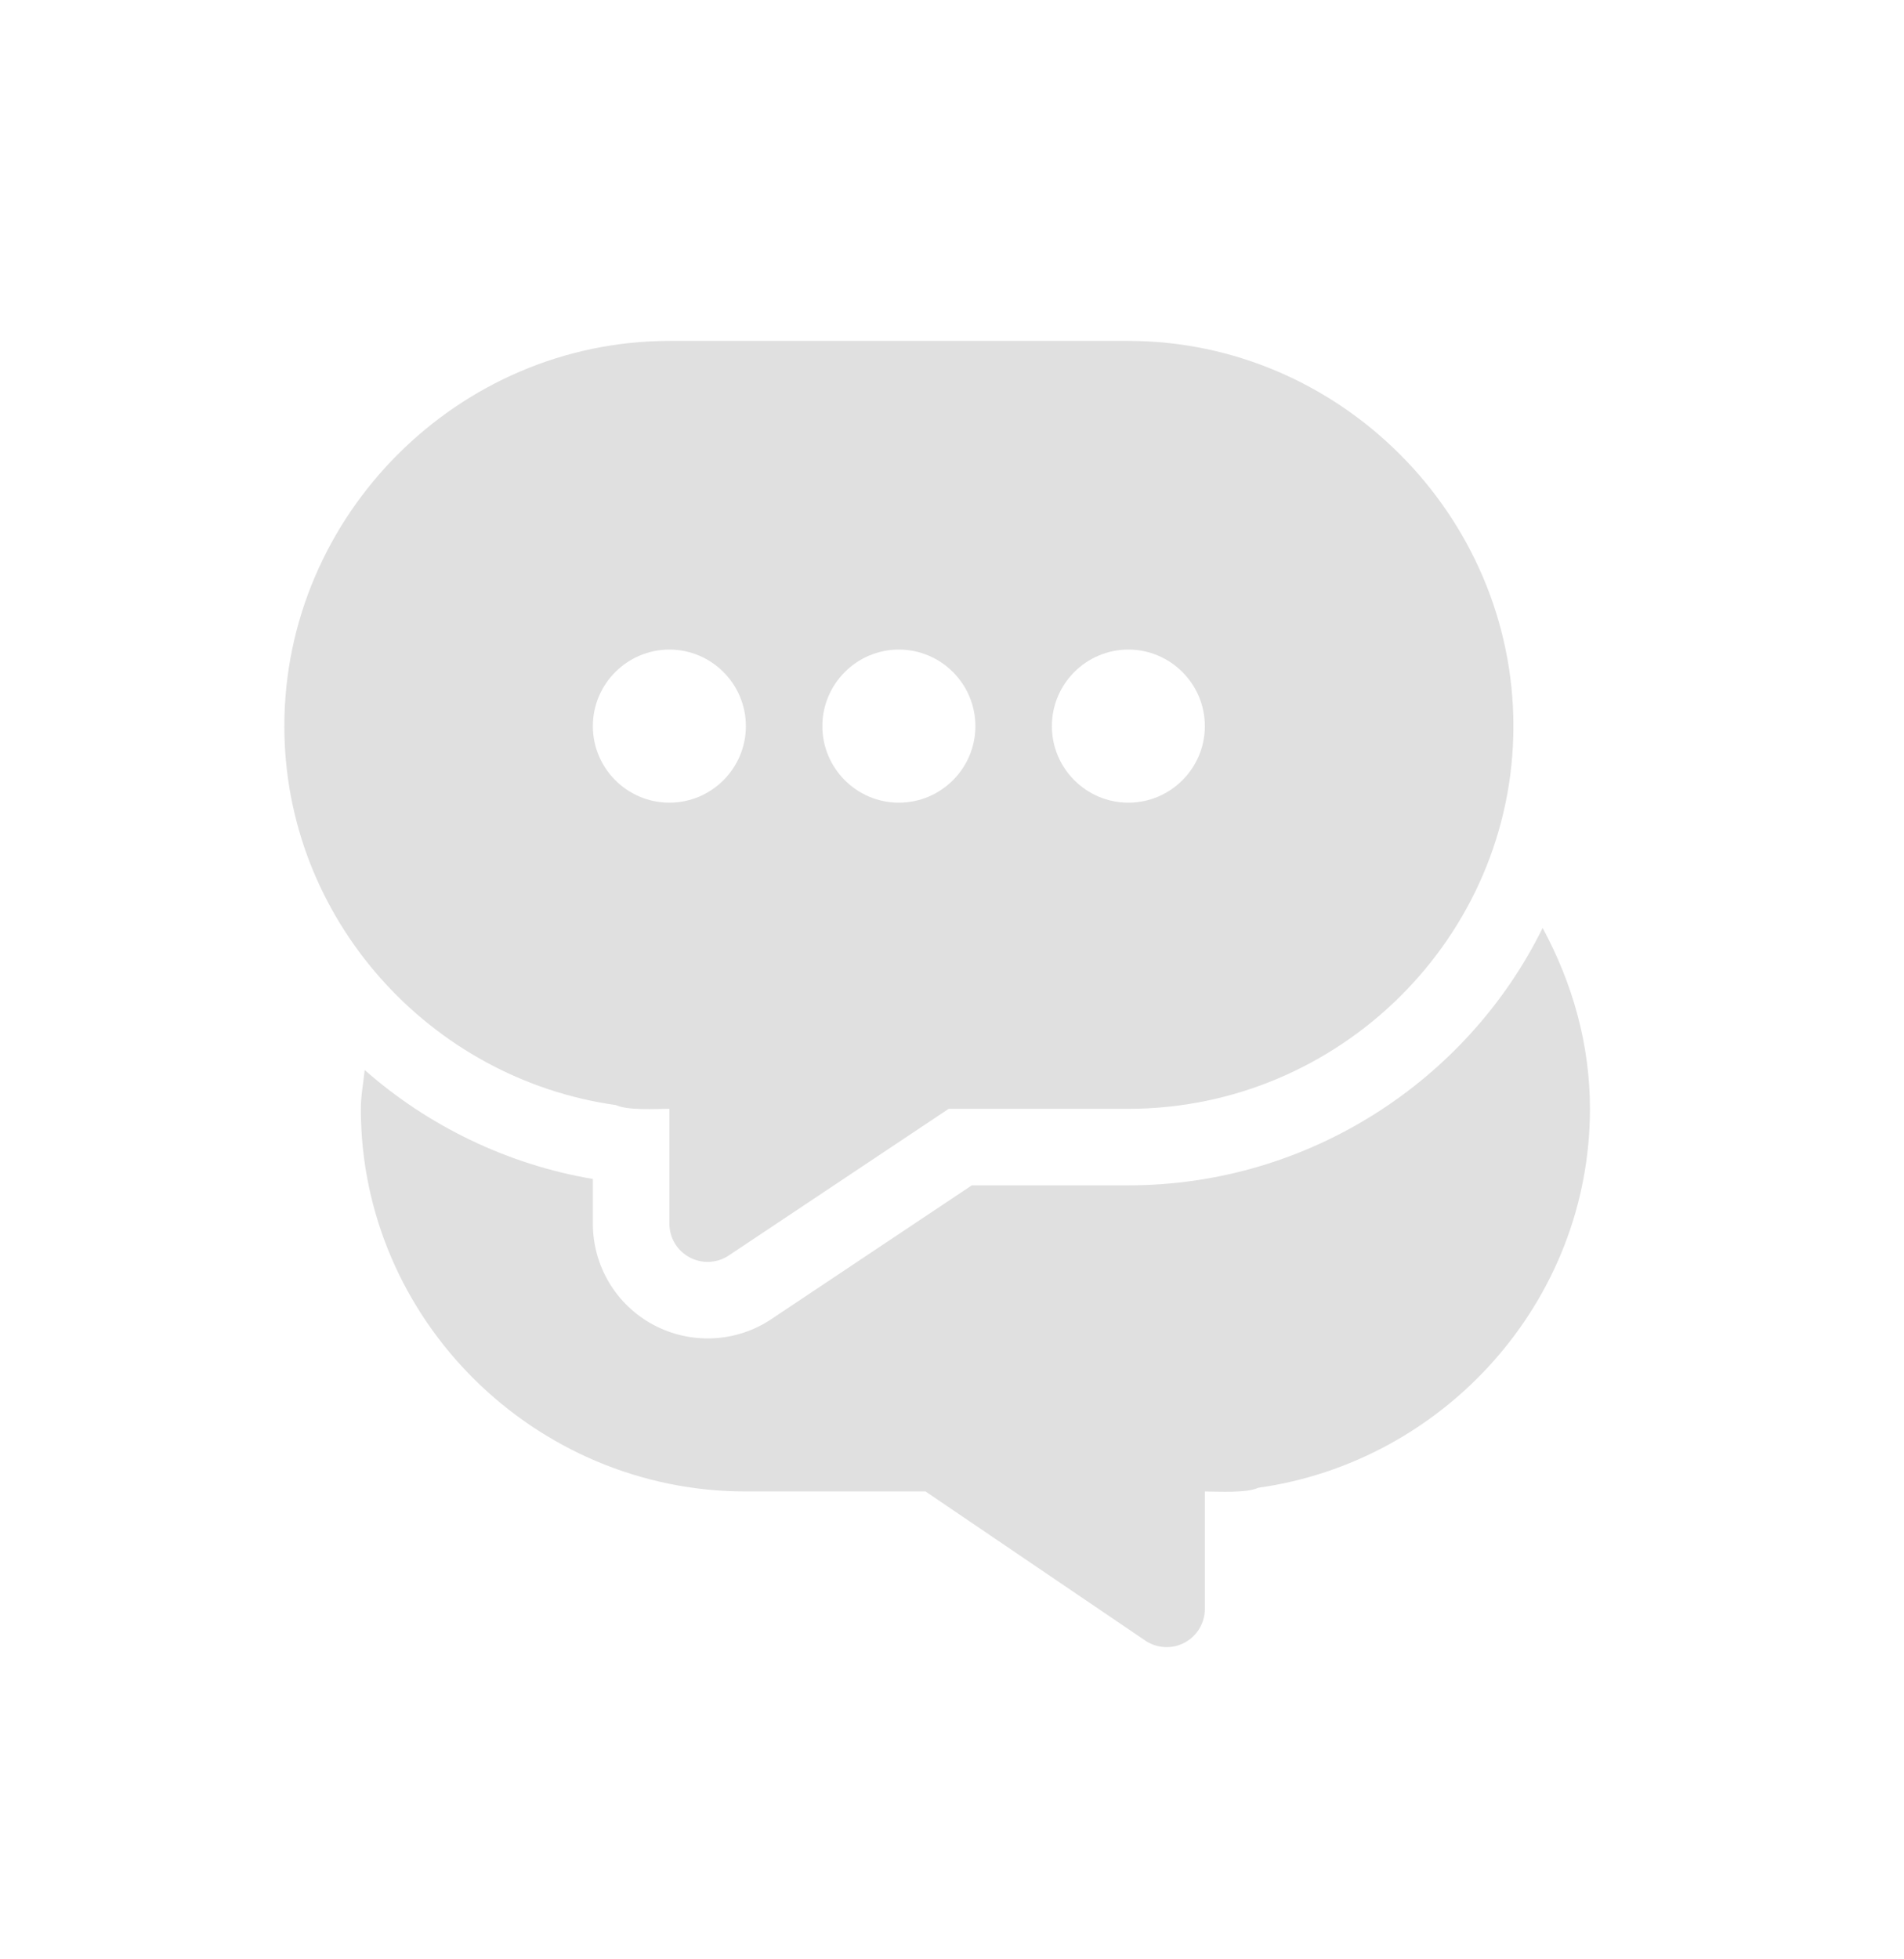
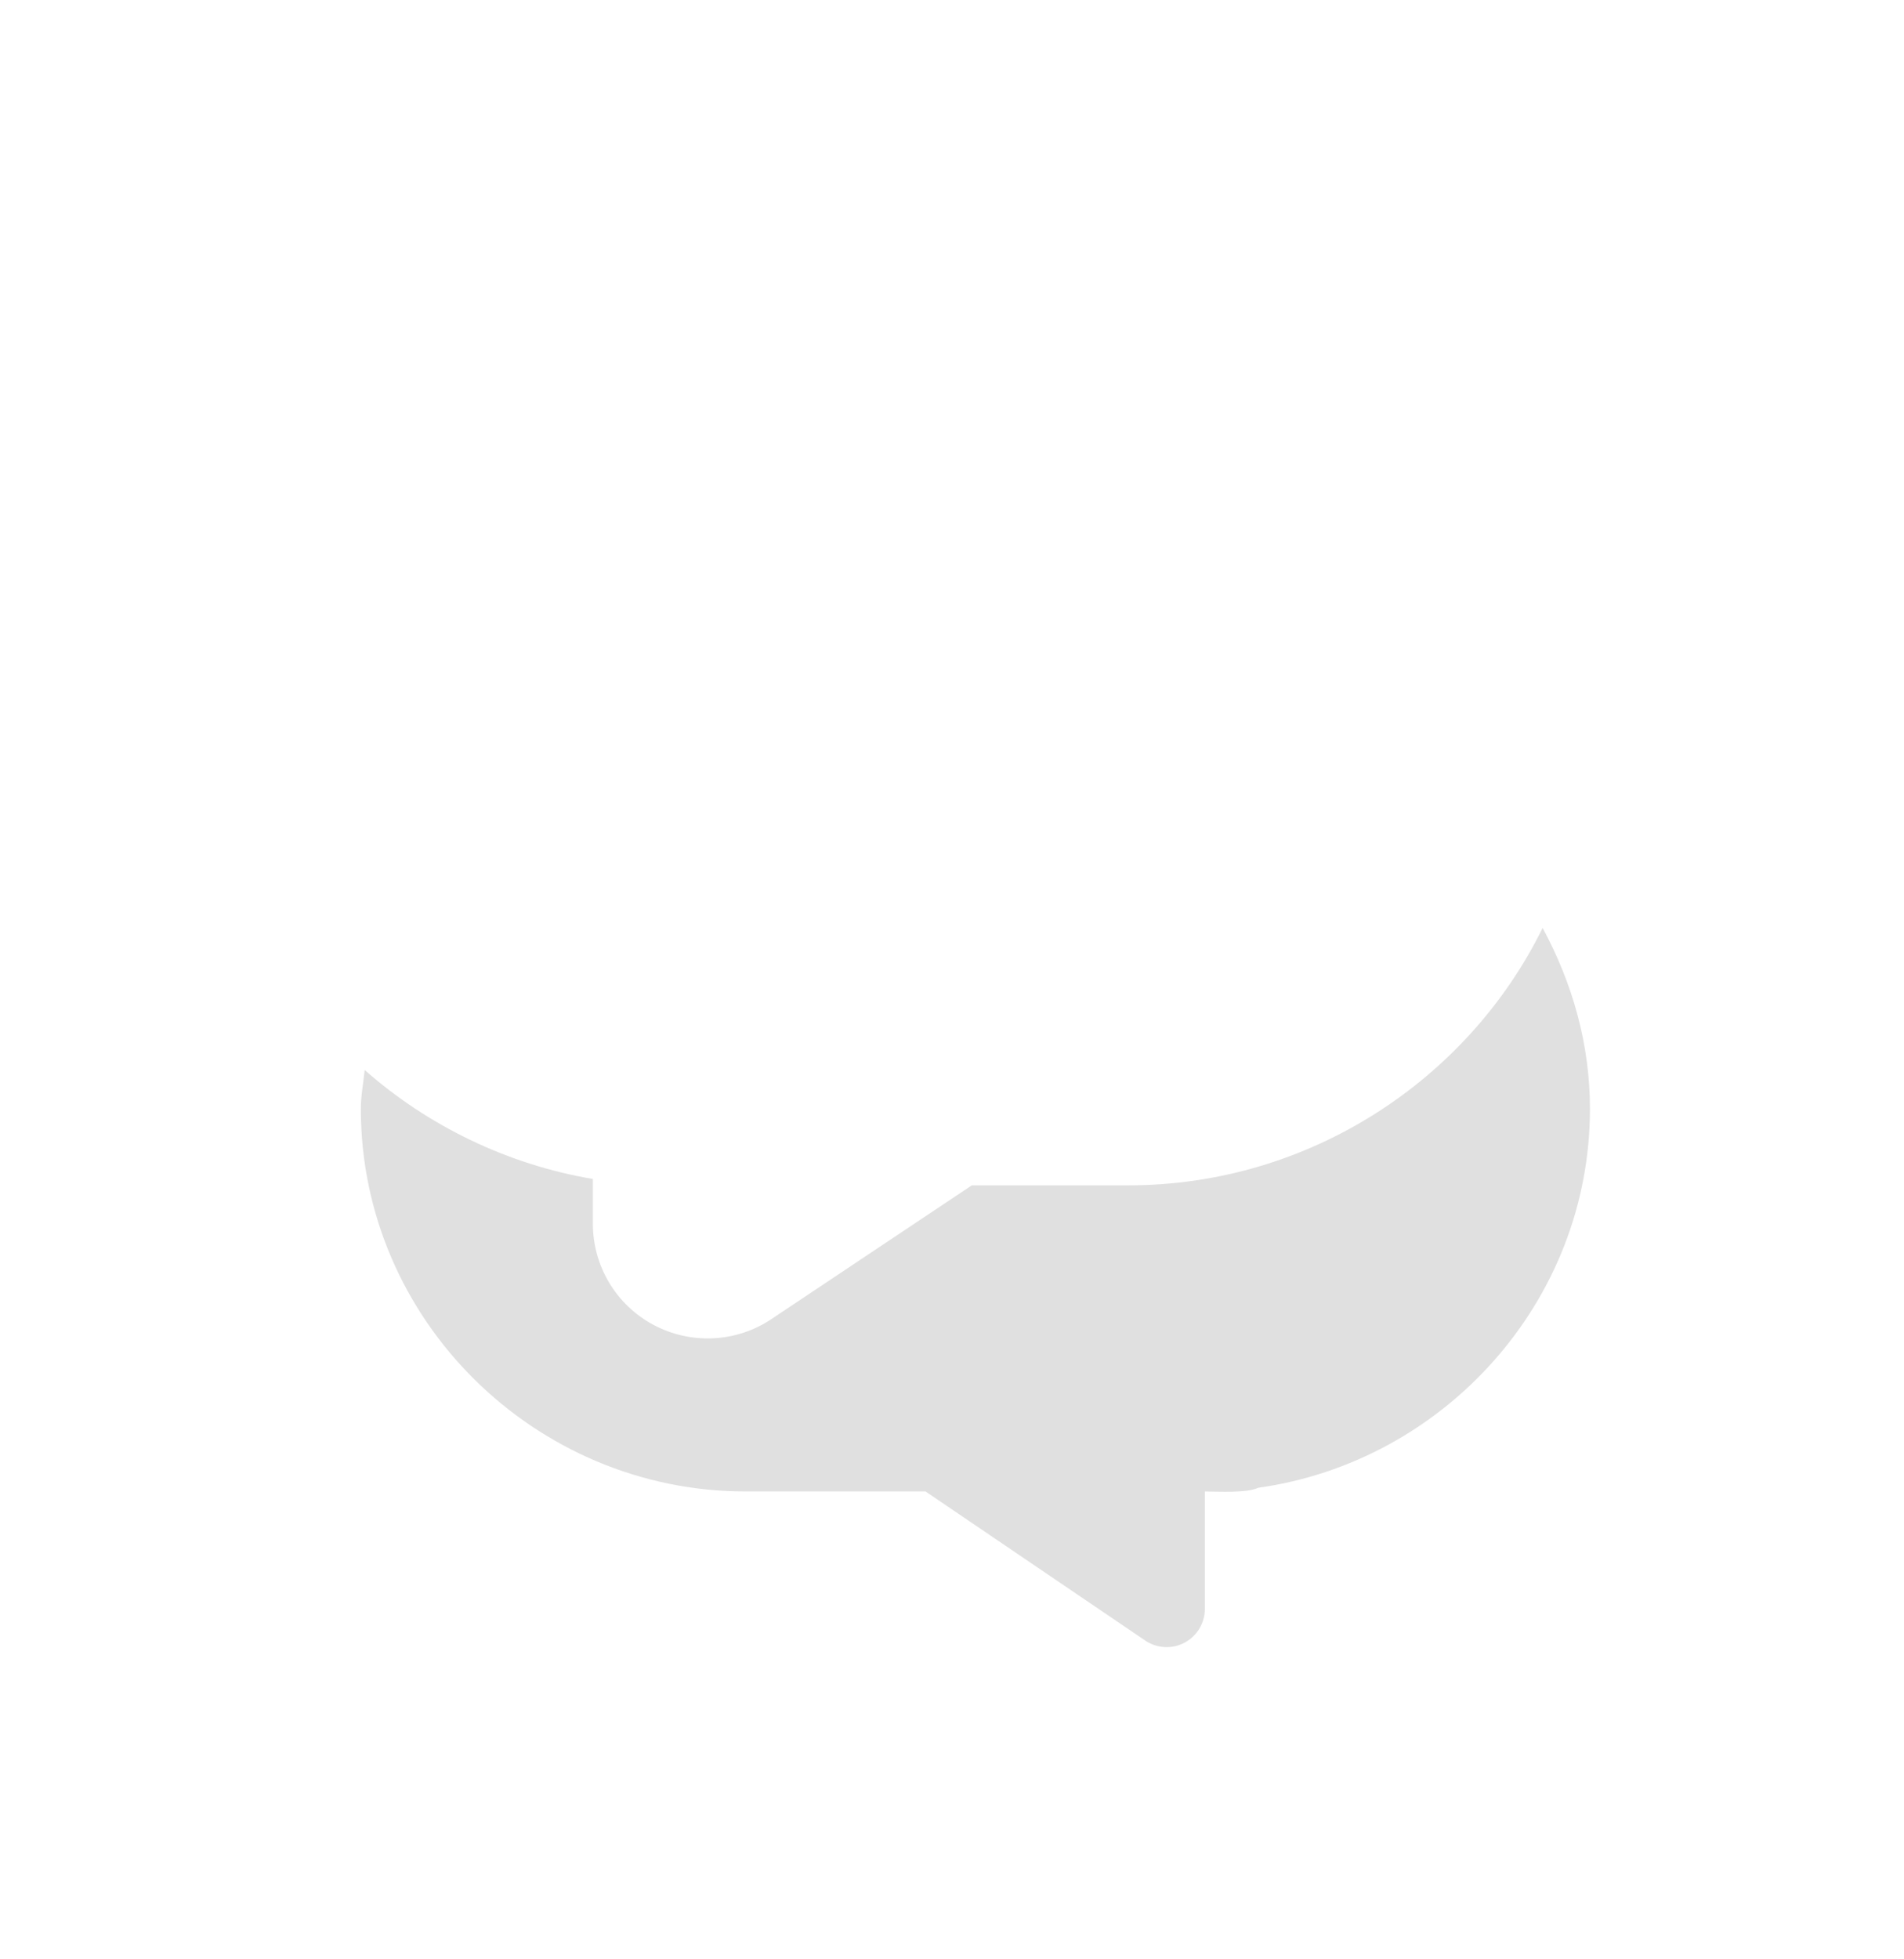
<svg xmlns="http://www.w3.org/2000/svg" width="35" height="36" viewBox="0 0 35 36" fill="none">
  <g id="icon">
    <g id="Vector">
-       <path d="M20.742 6.264H12.305C8.428 6.264 5.227 9.465 5.227 13.342C5.227 16.887 7.91 19.827 11.325 20.305C11.54 20.406 12.045 20.373 12.305 20.373V22.482C12.305 22.742 12.447 22.98 12.676 23.102C12.902 23.224 13.18 23.213 13.398 23.067L17.439 20.373H20.742C24.619 20.373 27.82 17.219 27.82 13.342C27.82 9.465 24.619 6.264 20.742 6.264ZM12.305 14.748C11.53 14.748 10.898 14.117 10.898 13.342C10.898 12.567 11.53 11.935 12.305 11.935C13.08 11.935 13.711 12.567 13.711 13.342C13.711 14.117 13.08 14.748 12.305 14.748ZM16.523 14.748C15.748 14.748 15.117 14.117 15.117 13.342C15.117 12.567 15.748 11.935 16.523 11.935C17.299 11.935 17.93 12.567 17.93 13.342C17.93 14.117 17.299 14.748 16.523 14.748ZM20.742 14.748C19.967 14.748 19.336 14.117 19.336 13.342C19.336 12.567 19.967 11.935 20.742 11.935C21.517 11.935 22.148 12.567 22.148 13.342C22.148 14.117 21.517 14.748 20.742 14.748Z" fill="#E0E0E0" />
      <path d="M28.357 17.05C26.981 19.846 24.064 21.779 20.742 21.779H17.865L14.178 24.238C13.518 24.679 12.682 24.701 12.011 24.342C11.325 23.975 10.898 23.262 10.898 22.482V21.662C9.314 21.395 7.852 20.674 6.704 19.66C6.68 19.898 6.633 20.131 6.633 20.373C6.633 24.25 9.834 27.404 13.711 27.404H17.014L21.055 30.145C21.273 30.291 21.551 30.302 21.777 30.181C22.006 30.058 22.148 29.82 22.148 29.561V27.404C22.408 27.404 22.913 27.437 23.128 27.336C26.543 26.858 29.227 23.918 29.227 20.373C29.227 19.186 28.905 18.062 28.357 17.05Z" fill="#E0E0E0" />
    </g>
  </g>
</svg>